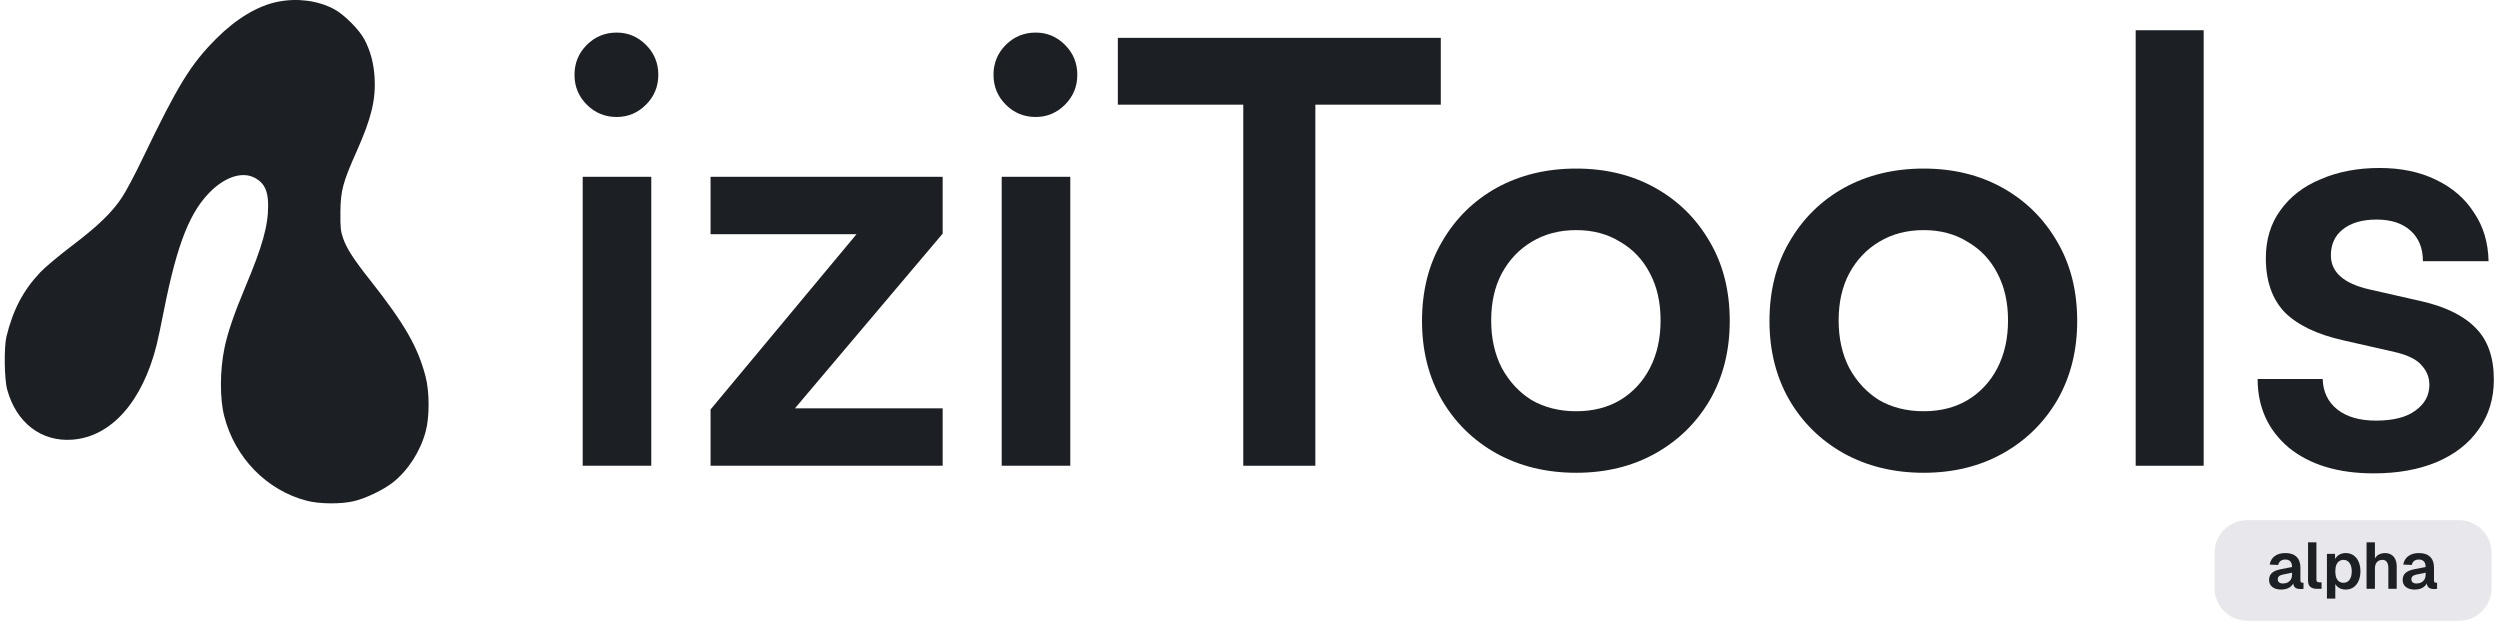
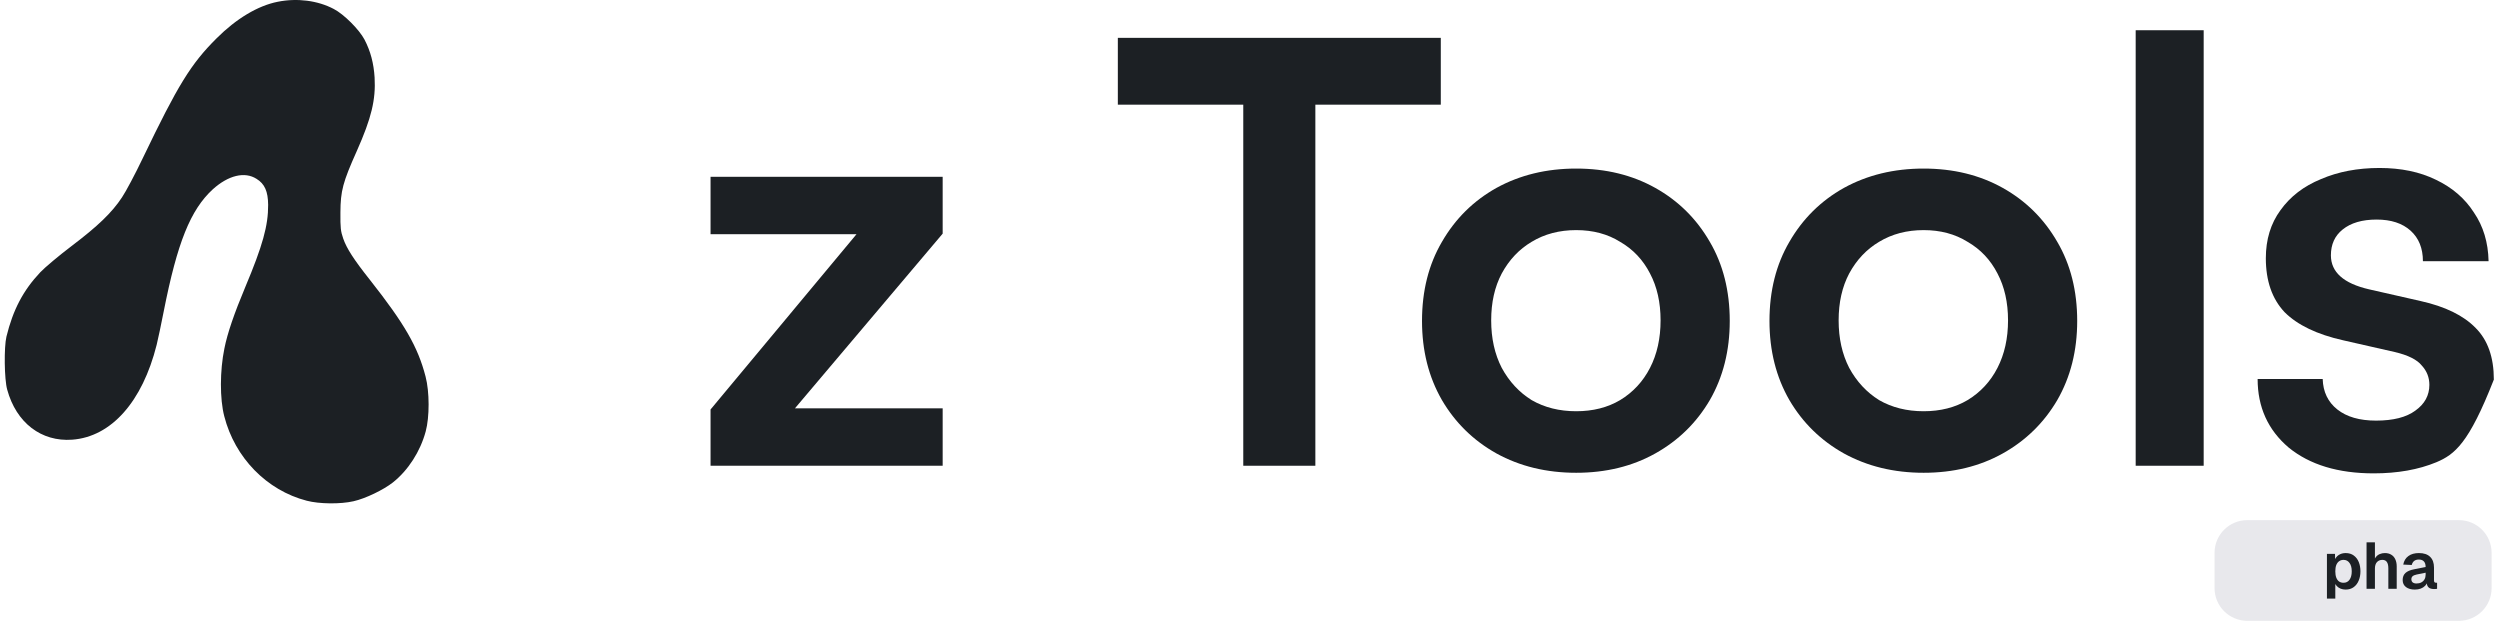
<svg xmlns="http://www.w3.org/2000/svg" width="298" height="74" viewBox="0 0 298 74" fill="none">
  <path d="M33.106 0.211C30.746 0.677 28.175 2.21 25.814 4.571C22.747 7.623 21.199 10.149 17.034 18.823C16.132 20.718 15.005 22.838 14.539 23.529C13.351 25.333 11.667 26.957 8.525 29.332C7.021 30.475 5.353 31.873 4.811 32.445C2.752 34.625 1.549 36.94 0.767 40.127C0.466 41.39 0.511 45.224 0.857 46.442C1.94 50.396 4.917 52.681 8.615 52.41C13.261 52.065 16.974 47.885 18.673 41.105C18.838 40.443 19.214 38.654 19.515 37.12C21.139 28.896 22.702 25.018 25.363 22.567C27.213 20.898 29.167 20.417 30.58 21.319C31.558 21.921 31.948 22.823 31.963 24.416C31.979 26.882 31.302 29.302 29.242 34.204C27.919 37.361 27.107 39.721 26.747 41.541C26.205 44.172 26.19 47.539 26.732 49.614C27.994 54.56 31.798 58.454 36.564 59.687C38.052 60.078 40.578 60.108 42.142 59.747C43.555 59.431 45.705 58.394 46.833 57.507C48.652 56.064 50.095 53.824 50.742 51.433C51.208 49.719 51.208 46.712 50.726 44.878C49.809 41.345 48.231 38.609 44.096 33.362C42.172 30.941 41.315 29.603 40.909 28.43C40.608 27.558 40.563 27.152 40.578 25.318C40.593 22.747 40.864 21.725 42.533 17.997C44.277 14.073 44.803 11.893 44.653 9.231C44.547 7.548 44.171 6.104 43.45 4.721C42.818 3.518 40.984 1.684 39.781 1.068C37.872 0.06 35.421 -0.255 33.106 0.211Z" fill="#1C2024" />
-   <path d="M69.458 55.517V21.071H77.632V55.517H69.458ZM73.51 13.945C72.113 13.945 70.925 13.456 69.947 12.477C68.969 11.499 68.48 10.311 68.48 8.914C68.48 7.517 68.969 6.329 69.947 5.351C70.925 4.373 72.113 3.883 73.51 3.883C74.861 3.883 76.025 4.373 77.004 5.351C77.982 6.329 78.471 7.517 78.471 8.914C78.471 10.311 77.982 11.499 77.004 12.477C76.025 13.456 74.861 13.945 73.51 13.945Z" fill="#1C2024" />
  <path d="M112.366 55.517H84.698V48.809L102.095 27.918H84.698V21.071H112.366V27.849L94.759 48.67H112.366V55.517Z" fill="#1C2024" />
-   <path d="M119.403 55.517V21.071H127.578V55.517H119.403ZM123.456 13.945C122.058 13.945 120.871 13.456 119.892 12.477C118.914 11.499 118.425 10.311 118.425 8.914C118.425 7.517 118.914 6.329 119.892 5.351C120.871 4.373 122.058 3.883 123.456 3.883C124.807 3.883 125.971 4.373 126.949 5.351C127.927 6.329 128.416 7.517 128.416 8.914C128.416 10.311 127.927 11.499 126.949 12.477C125.971 13.456 124.807 13.945 123.456 13.945Z" fill="#1C2024" />
  <path d="M156.791 8.565V55.517H148.198V8.565H156.791ZM133.246 12.477V4.512H171.743V12.477H133.246Z" fill="#1C2024" />
  <path d="M169.504 38.259C169.504 34.672 170.296 31.528 171.88 28.827C173.464 26.079 175.63 23.936 178.378 22.399C181.172 20.862 184.34 20.093 187.88 20.093C191.42 20.093 194.564 20.862 197.312 22.399C200.06 23.936 202.226 26.079 203.81 28.827C205.394 31.528 206.186 34.672 206.186 38.259C206.186 41.799 205.394 44.943 203.81 47.691C202.226 50.393 200.06 52.512 197.312 54.05C194.564 55.587 191.42 56.355 187.88 56.355C184.34 56.355 181.172 55.587 178.378 54.05C175.63 52.512 173.464 50.393 171.88 47.691C170.296 44.943 169.504 41.799 169.504 38.259ZM177.749 38.189C177.749 40.332 178.168 42.218 179.007 43.849C179.892 45.479 181.079 46.76 182.57 47.691C184.107 48.576 185.877 49.019 187.88 49.019C189.883 49.019 191.63 48.576 193.12 47.691C194.657 46.76 195.845 45.479 196.683 43.849C197.522 42.218 197.941 40.332 197.941 38.189C197.941 36.047 197.522 34.183 196.683 32.6C195.845 30.969 194.657 29.712 193.12 28.827C191.63 27.895 189.883 27.429 187.88 27.429C185.877 27.429 184.107 27.895 182.57 28.827C181.079 29.712 179.892 30.969 179.007 32.6C178.168 34.183 177.749 36.047 177.749 38.189Z" fill="#1C2024" />
  <path d="M210.921 38.259C210.921 34.672 211.713 31.528 213.296 28.827C214.88 26.079 217.046 23.936 219.794 22.399C222.589 20.862 225.756 20.093 229.296 20.093C232.836 20.093 235.981 20.862 238.729 22.399C241.477 23.936 243.643 26.079 245.227 28.827C246.81 31.528 247.602 34.672 247.602 38.259C247.602 41.799 246.81 44.943 245.227 47.691C243.643 50.393 241.477 52.512 238.729 54.05C235.981 55.587 232.836 56.355 229.296 56.355C225.756 56.355 222.589 55.587 219.794 54.05C217.046 52.512 214.88 50.393 213.296 47.691C211.713 44.943 210.921 41.799 210.921 38.259ZM219.165 38.189C219.165 40.332 219.585 42.218 220.423 43.849C221.308 45.479 222.496 46.76 223.986 47.691C225.524 48.576 227.294 49.019 229.296 49.019C231.299 49.019 233.046 48.576 234.537 47.691C236.074 46.76 237.262 45.479 238.1 43.849C238.938 42.218 239.358 40.332 239.358 38.189C239.358 36.047 238.938 34.183 238.1 32.6C237.262 30.969 236.074 29.712 234.537 28.827C233.046 27.895 231.299 27.429 229.296 27.429C227.294 27.429 225.524 27.895 223.986 28.827C222.496 29.712 221.308 30.969 220.423 32.6C219.585 34.183 219.165 36.047 219.165 38.189Z" fill="#1C2024" />
  <path d="M262.678 55.517H254.573V3.604H262.678V55.517Z" fill="#1C2024" />
-   <path d="M269.109 45.176H276.865C276.911 46.713 277.494 47.924 278.611 48.809C279.729 49.694 281.266 50.137 283.223 50.137C285.272 50.137 286.833 49.741 287.904 48.949C289.022 48.157 289.581 47.132 289.581 45.875C289.581 44.99 289.278 44.221 288.673 43.569C288.114 42.87 287.042 42.335 285.459 41.962L279.31 40.565C276.189 39.866 273.86 38.748 272.323 37.211C270.833 35.627 270.087 33.485 270.087 30.783C270.087 28.547 270.67 26.637 271.834 25.054C272.999 23.424 274.606 22.189 276.655 21.351C278.705 20.466 281.034 20.023 283.642 20.023C286.204 20.023 288.44 20.489 290.349 21.421C292.306 22.352 293.82 23.656 294.891 25.333C296.009 26.964 296.591 28.897 296.638 31.132H288.812C288.812 29.595 288.323 28.384 287.345 27.499C286.367 26.614 285.016 26.172 283.293 26.172C281.569 26.172 280.218 26.568 279.24 27.36C278.309 28.105 277.843 29.13 277.843 30.434C277.843 32.437 279.357 33.787 282.384 34.486L288.533 35.883C291.467 36.536 293.657 37.607 295.101 39.097C296.545 40.541 297.266 42.591 297.266 45.246C297.266 47.528 296.661 49.508 295.45 51.185C294.285 52.862 292.609 54.166 290.419 55.097C288.277 55.983 285.785 56.425 282.943 56.425C278.705 56.425 275.328 55.4 272.812 53.351C270.344 51.255 269.109 48.53 269.109 45.176Z" fill="#1C2024" />
+   <path d="M269.109 45.176H276.865C276.911 46.713 277.494 47.924 278.611 48.809C279.729 49.694 281.266 50.137 283.223 50.137C285.272 50.137 286.833 49.741 287.904 48.949C289.022 48.157 289.581 47.132 289.581 45.875C289.581 44.99 289.278 44.221 288.673 43.569C288.114 42.87 287.042 42.335 285.459 41.962L279.31 40.565C276.189 39.866 273.86 38.748 272.323 37.211C270.833 35.627 270.087 33.485 270.087 30.783C270.087 28.547 270.67 26.637 271.834 25.054C272.999 23.424 274.606 22.189 276.655 21.351C278.705 20.466 281.034 20.023 283.642 20.023C286.204 20.023 288.44 20.489 290.349 21.421C292.306 22.352 293.82 23.656 294.891 25.333C296.009 26.964 296.591 28.897 296.638 31.132H288.812C288.812 29.595 288.323 28.384 287.345 27.499C286.367 26.614 285.016 26.172 283.293 26.172C281.569 26.172 280.218 26.568 279.24 27.36C278.309 28.105 277.843 29.13 277.843 30.434C277.843 32.437 279.357 33.787 282.384 34.486L288.533 35.883C291.467 36.536 293.657 37.607 295.101 39.097C296.545 40.541 297.266 42.591 297.266 45.246C294.285 52.862 292.609 54.166 290.419 55.097C288.277 55.983 285.785 56.425 282.943 56.425C278.705 56.425 275.328 55.4 272.812 53.351C270.344 51.255 269.109 48.53 269.109 45.176Z" fill="#1C2024" />
  <path d="M263.974 65.9C263.974 63.746 265.72 62 267.874 62H293.1C295.254 62 297 63.746 297 65.9V70.1C297 72.254 295.254 74 293.1 74H267.874C265.72 74 263.974 72.254 263.974 70.1V65.9Z" fill="#E8E8EC" />
-   <path d="M271.925 70.278C271.488 70.278 271.137 70.179 270.872 69.981C270.607 69.778 270.474 69.498 270.474 69.139C270.474 68.78 270.586 68.499 270.809 68.296C271.033 68.094 271.374 67.948 271.831 67.86L273.212 67.587C273.212 67.29 273.144 67.069 273.009 66.924C272.874 66.773 272.674 66.697 272.408 66.697C272.169 66.697 271.979 66.755 271.839 66.869C271.704 66.978 271.61 67.137 271.558 67.345L270.544 67.298C270.627 66.856 270.83 66.518 271.153 66.284C271.475 66.045 271.894 65.925 272.408 65.925C273.001 65.925 273.448 66.076 273.75 66.378C274.057 66.674 274.21 67.1 274.21 67.657V69.17C274.21 69.279 274.228 69.355 274.265 69.396C274.306 69.438 274.366 69.459 274.444 69.459H274.577V70.184C274.546 70.194 274.494 70.202 274.421 70.207C274.353 70.213 274.283 70.215 274.21 70.215C274.039 70.215 273.885 70.189 273.75 70.137C273.615 70.08 273.511 69.984 273.438 69.849C273.365 69.708 273.329 69.518 273.329 69.279L273.415 69.342C273.373 69.524 273.282 69.687 273.142 69.833C273.006 69.973 272.835 70.083 272.627 70.161C272.419 70.239 272.185 70.278 271.925 70.278ZM272.128 69.552C272.351 69.552 272.544 69.508 272.705 69.42C272.866 69.331 272.991 69.209 273.079 69.053C273.168 68.897 273.212 68.712 273.212 68.499V68.265L272.135 68.484C271.912 68.53 271.751 68.601 271.652 68.694C271.558 68.783 271.511 68.9 271.511 69.045C271.511 69.206 271.563 69.331 271.667 69.42C271.777 69.508 271.93 69.552 272.128 69.552Z" fill="#1C2024" />
-   <path d="M276.116 70.184C275.814 70.184 275.572 70.106 275.39 69.95C275.208 69.794 275.117 69.544 275.117 69.201V64.646H276.116V69.1C276.116 69.204 276.142 69.282 276.194 69.334C276.251 69.386 276.329 69.412 276.428 69.412H276.732V70.184H276.116Z" fill="#1C2024" />
  <path d="M277.371 71.354V66.019H278.33L278.354 66.908L278.252 66.861C278.356 66.554 278.525 66.323 278.759 66.167C278.999 66.006 279.277 65.925 279.594 65.925C279.989 65.925 280.317 66.024 280.577 66.222C280.842 66.419 281.04 66.682 281.17 67.009C281.3 67.337 281.365 67.701 281.365 68.101C281.365 68.502 281.297 68.866 281.162 69.193C281.032 69.521 280.834 69.784 280.569 69.981C280.309 70.179 279.981 70.278 279.586 70.278C279.378 70.278 279.183 70.241 279.001 70.168C278.824 70.096 278.671 69.992 278.541 69.856C278.416 69.721 278.328 69.563 278.276 69.381L278.369 69.303V71.354H277.371ZM279.352 69.466C279.654 69.466 279.89 69.347 280.062 69.108C280.239 68.863 280.327 68.528 280.327 68.101C280.327 67.675 280.239 67.342 280.062 67.103C279.89 66.859 279.654 66.736 279.352 66.736C279.149 66.736 278.975 66.788 278.83 66.892C278.684 66.991 278.57 67.142 278.486 67.345C278.408 67.548 278.369 67.8 278.369 68.101C278.369 68.403 278.408 68.655 278.486 68.858C278.564 69.061 278.676 69.214 278.822 69.318C278.973 69.417 279.149 69.466 279.352 69.466Z" fill="#1C2024" />
  <path d="M282.093 70.184V64.646H283.091V66.97H282.966C283.008 66.731 283.091 66.536 283.216 66.385C283.341 66.229 283.494 66.115 283.676 66.042C283.858 65.964 284.058 65.925 284.277 65.925C284.583 65.925 284.841 65.993 285.049 66.128C285.262 66.258 285.421 66.443 285.525 66.682C285.634 66.921 285.688 67.197 285.688 67.509V70.184H284.69V67.75C284.69 67.412 284.633 67.16 284.518 66.994C284.404 66.822 284.225 66.736 283.98 66.736C283.71 66.736 283.494 66.825 283.333 67.002C283.172 67.178 283.091 67.436 283.091 67.774V70.184H282.093Z" fill="#1C2024" />
  <path d="M287.848 70.278C287.411 70.278 287.06 70.179 286.795 69.981C286.53 69.778 286.397 69.498 286.397 69.139C286.397 68.78 286.509 68.499 286.733 68.296C286.956 68.094 287.297 67.948 287.754 67.86L289.135 67.587C289.135 67.29 289.067 67.069 288.932 66.924C288.797 66.773 288.597 66.697 288.332 66.697C288.092 66.697 287.903 66.755 287.762 66.869C287.627 66.978 287.533 67.137 287.481 67.345L286.467 67.298C286.551 66.856 286.753 66.518 287.076 66.284C287.398 66.045 287.817 65.925 288.332 65.925C288.924 65.925 289.372 66.076 289.673 66.378C289.98 66.674 290.133 67.1 290.133 67.657V69.17C290.133 69.279 290.152 69.355 290.188 69.396C290.23 69.438 290.289 69.459 290.367 69.459H290.5V70.184C290.469 70.194 290.417 70.202 290.344 70.207C290.276 70.213 290.206 70.215 290.133 70.215C289.962 70.215 289.808 70.189 289.673 70.137C289.538 70.08 289.434 69.984 289.361 69.849C289.288 69.708 289.252 69.518 289.252 69.279L289.338 69.342C289.296 69.524 289.205 69.687 289.065 69.833C288.93 69.973 288.758 70.083 288.55 70.161C288.342 70.239 288.108 70.278 287.848 70.278ZM288.051 69.552C288.274 69.552 288.467 69.508 288.628 69.42C288.789 69.331 288.914 69.209 289.002 69.053C289.091 68.897 289.135 68.712 289.135 68.499V68.265L288.059 68.484C287.835 68.53 287.674 68.601 287.575 68.694C287.481 68.783 287.435 68.9 287.435 69.045C287.435 69.206 287.487 69.331 287.591 69.42C287.7 69.508 287.853 69.552 288.051 69.552Z" fill="#1C2024" />
</svg>